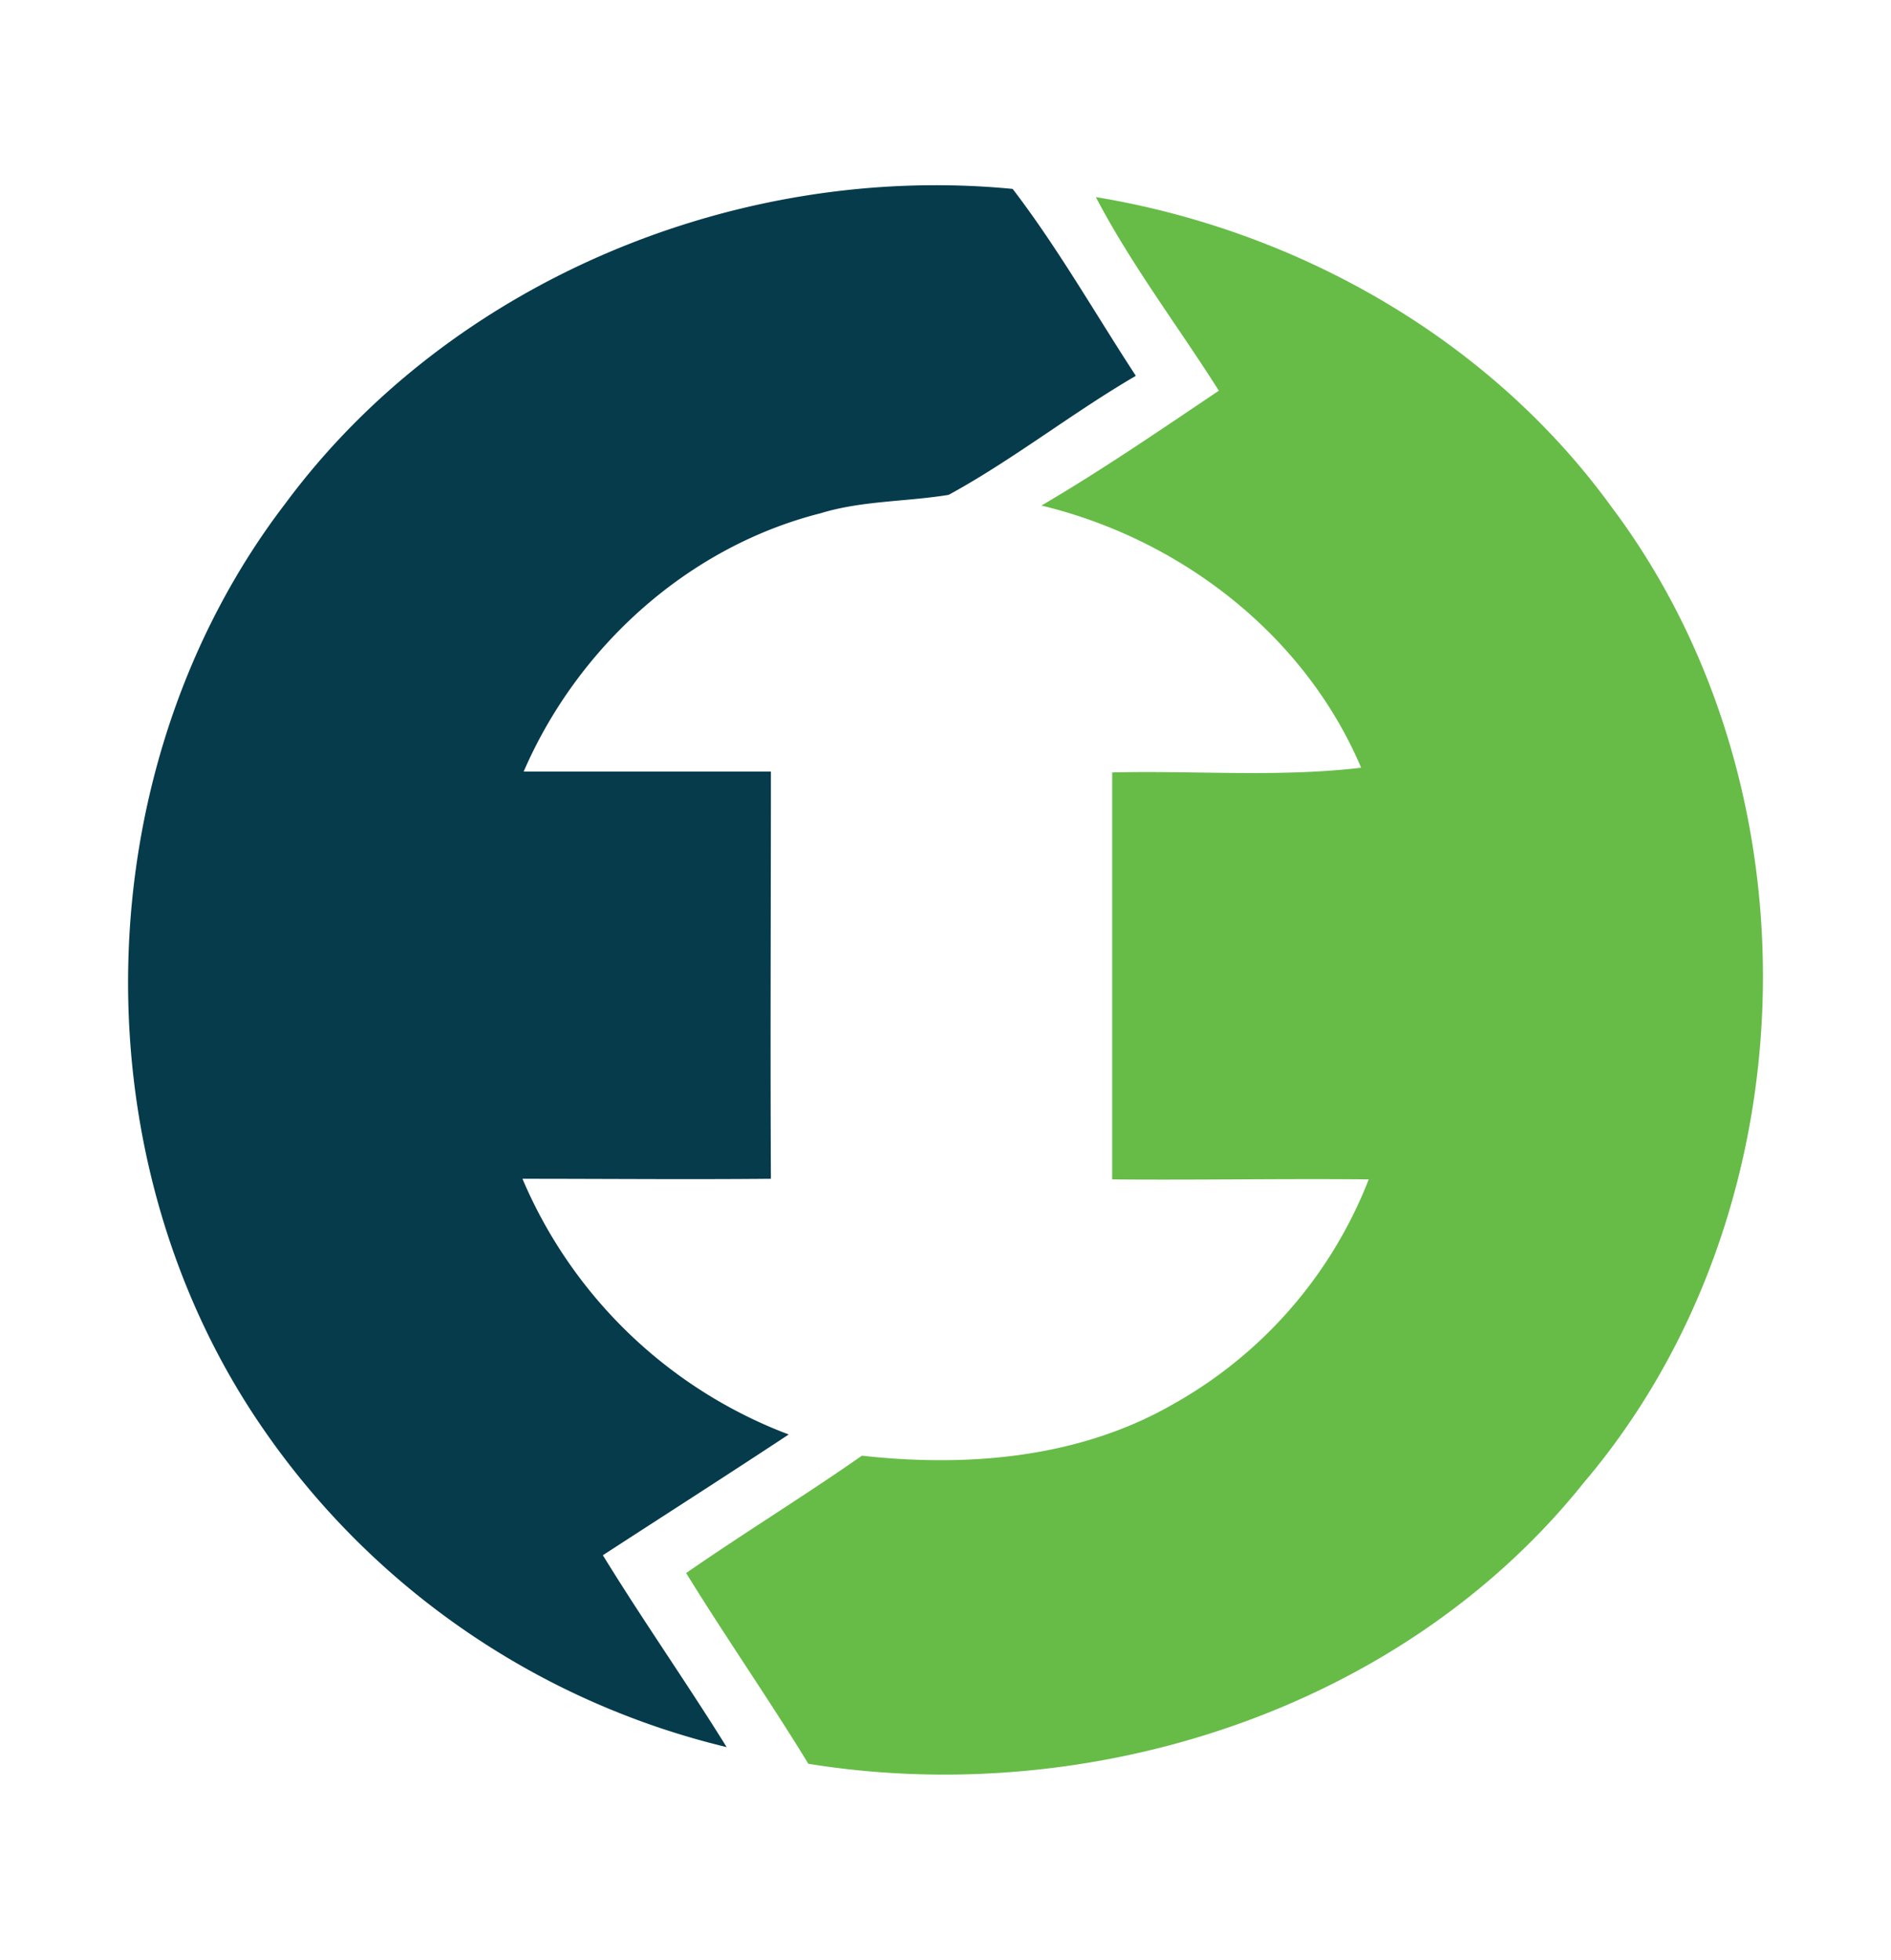
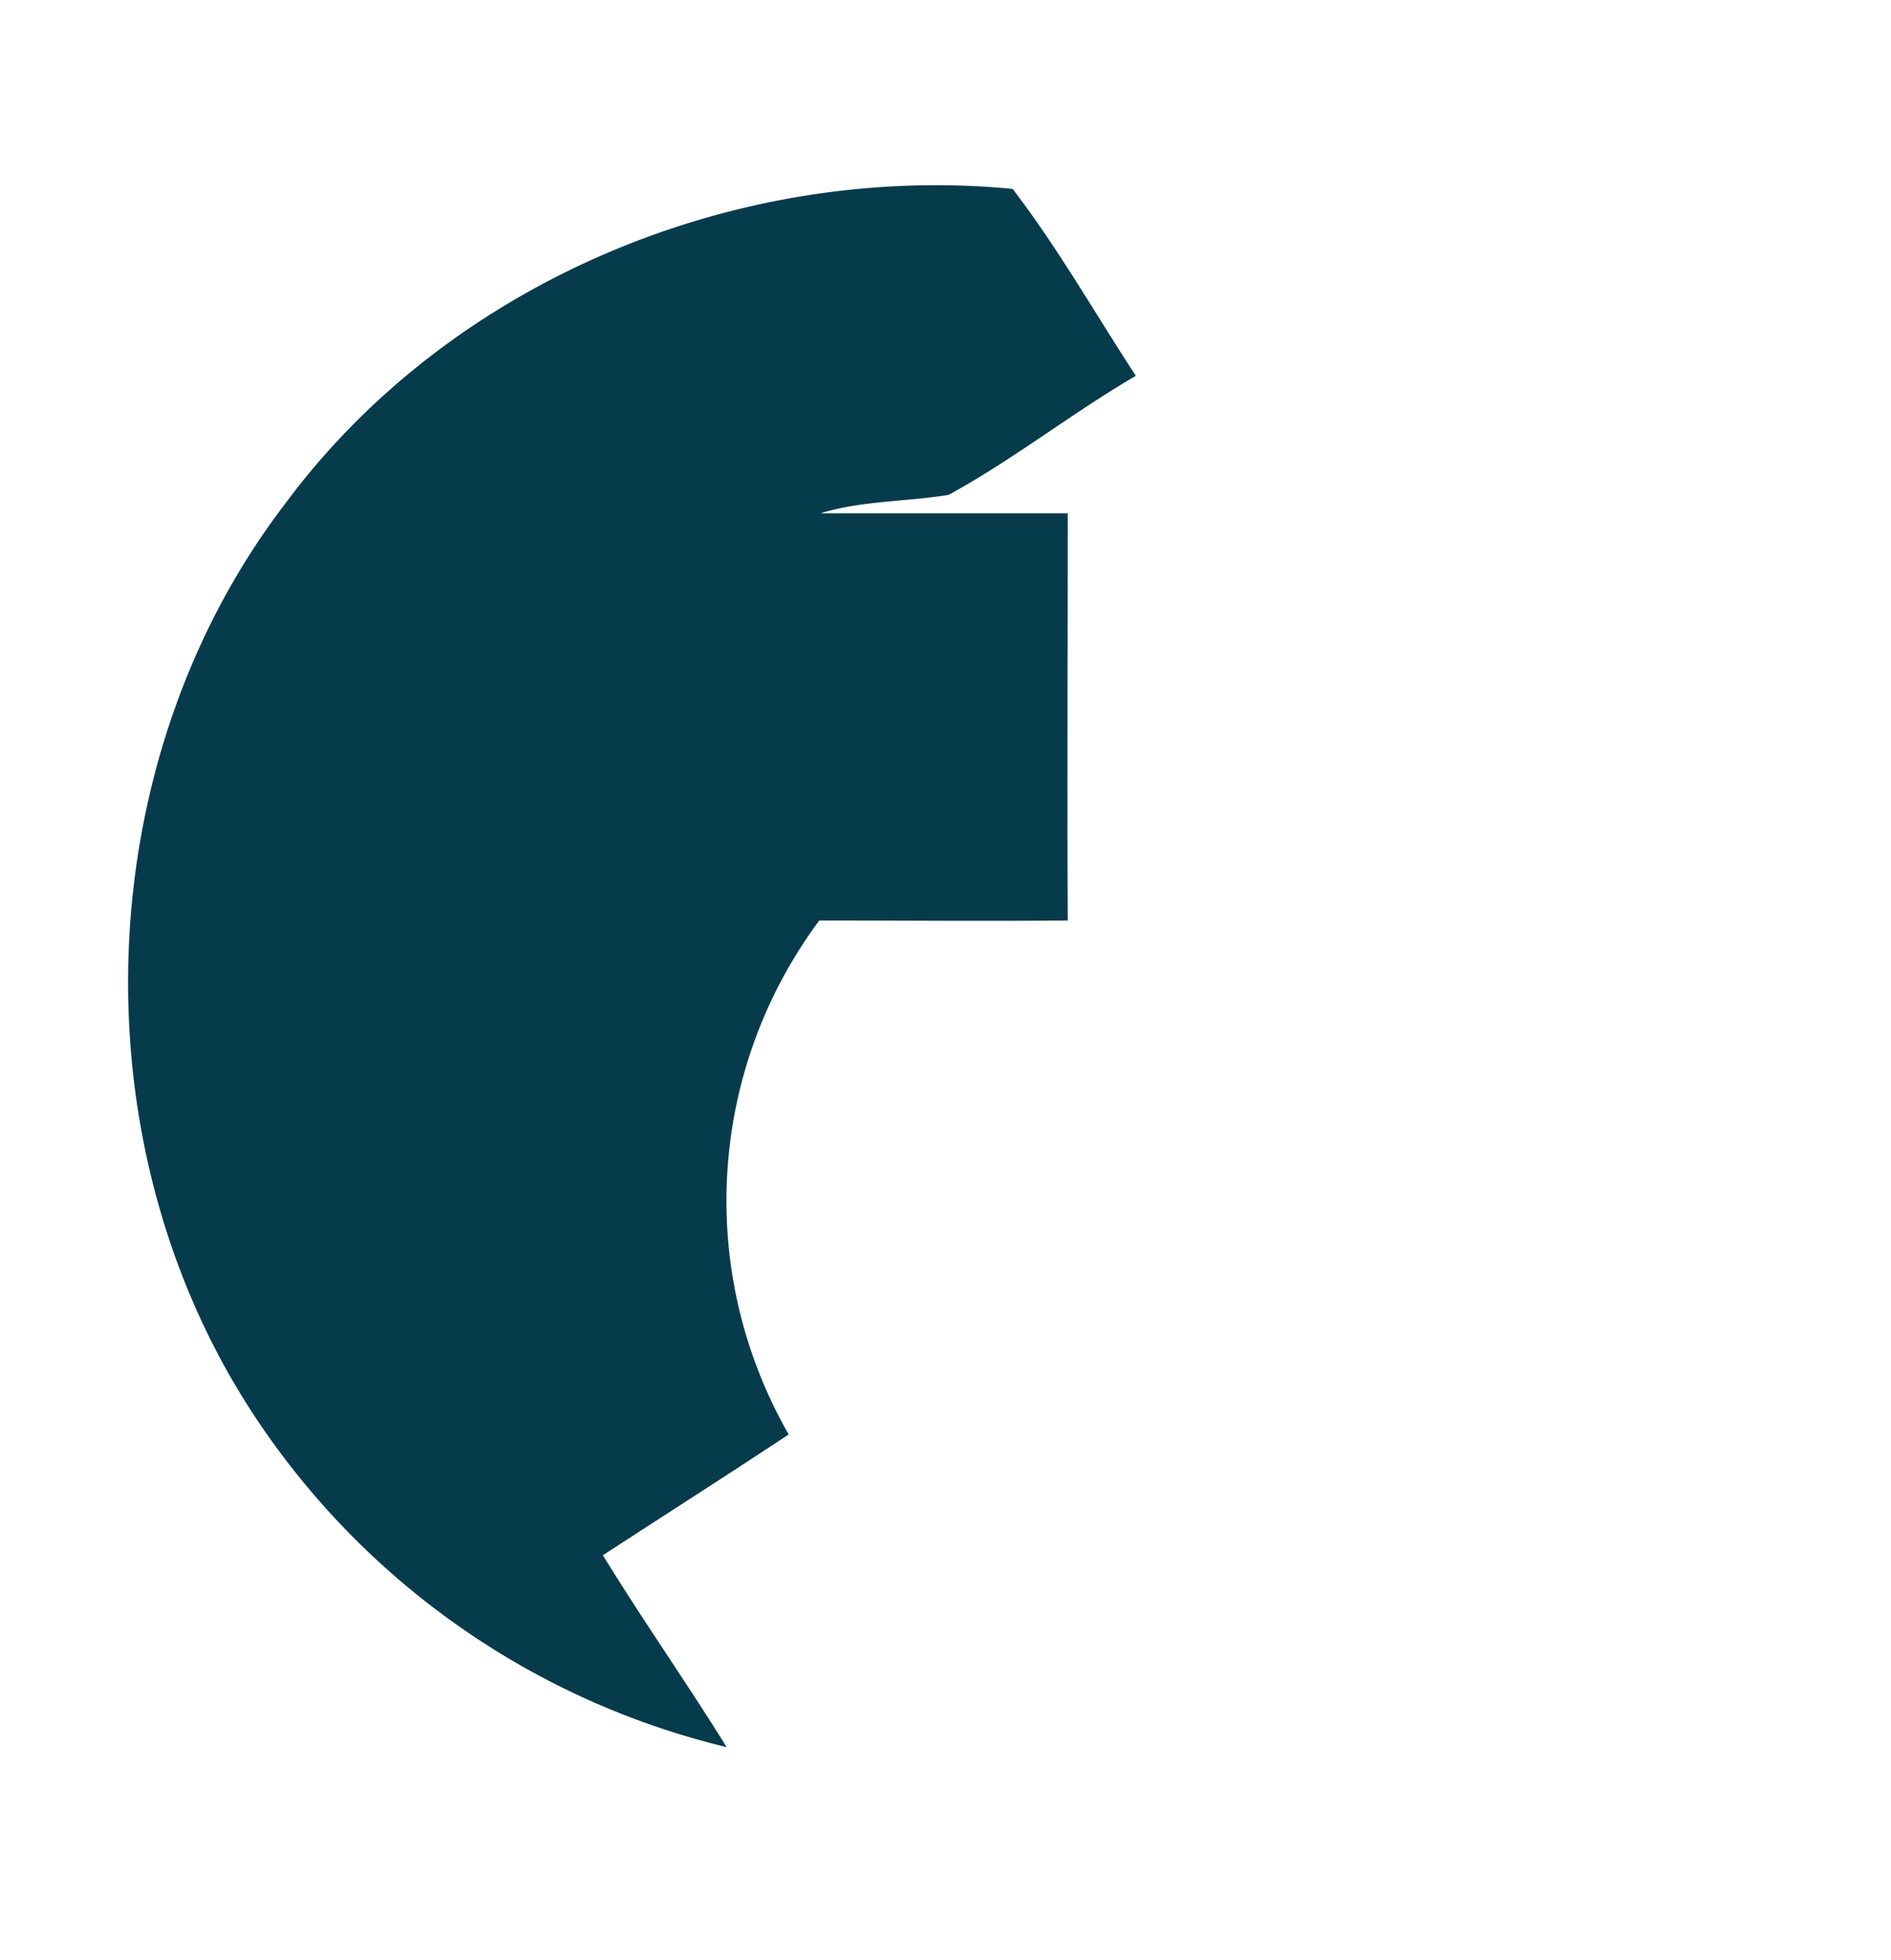
<svg xmlns="http://www.w3.org/2000/svg" id="Layer_1" data-name="Layer 1" viewBox="0 0 217.53 225.43">
  <defs>
    <style>.cls-1{fill:#063b4c;}.cls-2{fill:#66bc47;}</style>
  </defs>
-   <path class="cls-1" d="M32.83,57.91c19-25.65,52.11-39.24,83.66-36.18,5.21,6.8,9.48,14.32,14.17,21.5-7.36,4.29-14.08,9.62-21.53,13.69-4.9.8-10,.66-14.74,2.12C79.14,62.9,66.45,74.41,60.24,88.75c9.49,0,18.95,0,28.44,0,0,15.6-.08,31.22,0,46.84-9.54.09-19.06,0-28.58,0A54,54,0,0,0,90.73,165c-7.09,4.68-14.25,9.26-21.38,13.89,4.58,7.46,9.62,14.63,14.24,22.07a90.37,90.37,0,0,1-53.7-37.17C8.65,132.53,9.83,87.93,32.83,57.91" />
-   <path class="cls-2" d="M126.06,22.67c23.26,3.84,45.27,16.33,59.23,35.52,24.45,32.42,23.19,81.42-3.13,112.39-20.88,26.09-56.64,37.54-89.17,32.3-4.53-7.41-9.5-14.54-14.06-21.94,6.66-4.62,13.57-8.85,20.22-13.5,12.23,1.36,25.1.28,35.93-6a50.69,50.69,0,0,0,22.37-25.78c-9.84-.1-19.68.09-29.51,0,0-15.61,0-31.22,0-46.81,9.54-.23,19.13.58,28.64-.54C150.08,73,135.78,62,119.8,58.15c7-4.1,13.68-8.69,20.41-13.21-4.7-7.43-10.07-14.46-14.15-22.27" />
+   <path class="cls-1" d="M32.83,57.91c19-25.65,52.11-39.24,83.66-36.18,5.21,6.8,9.48,14.32,14.17,21.5-7.36,4.29-14.08,9.62-21.53,13.69-4.9.8-10,.66-14.74,2.12c9.49,0,18.95,0,28.44,0,0,15.6-.08,31.22,0,46.84-9.54.09-19.06,0-28.58,0A54,54,0,0,0,90.73,165c-7.09,4.68-14.25,9.26-21.38,13.89,4.58,7.46,9.62,14.63,14.24,22.07a90.37,90.37,0,0,1-53.7-37.17C8.65,132.53,9.83,87.93,32.83,57.91" />
</svg>